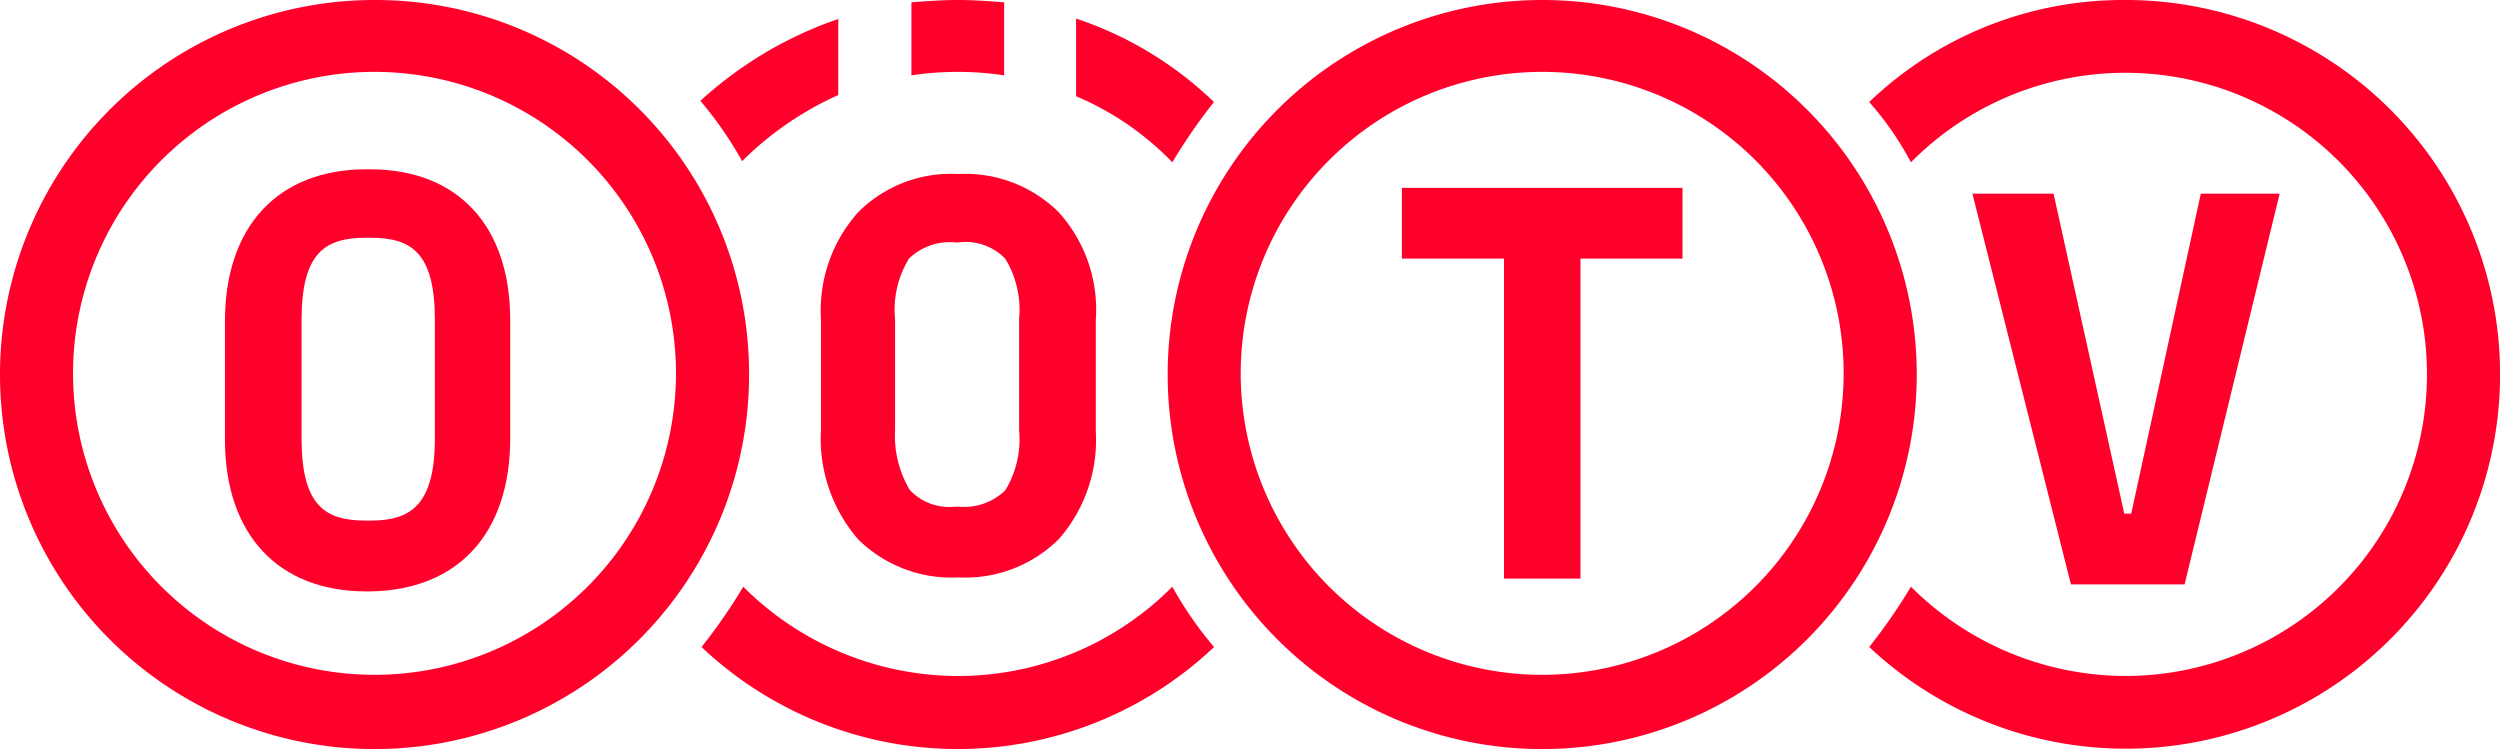
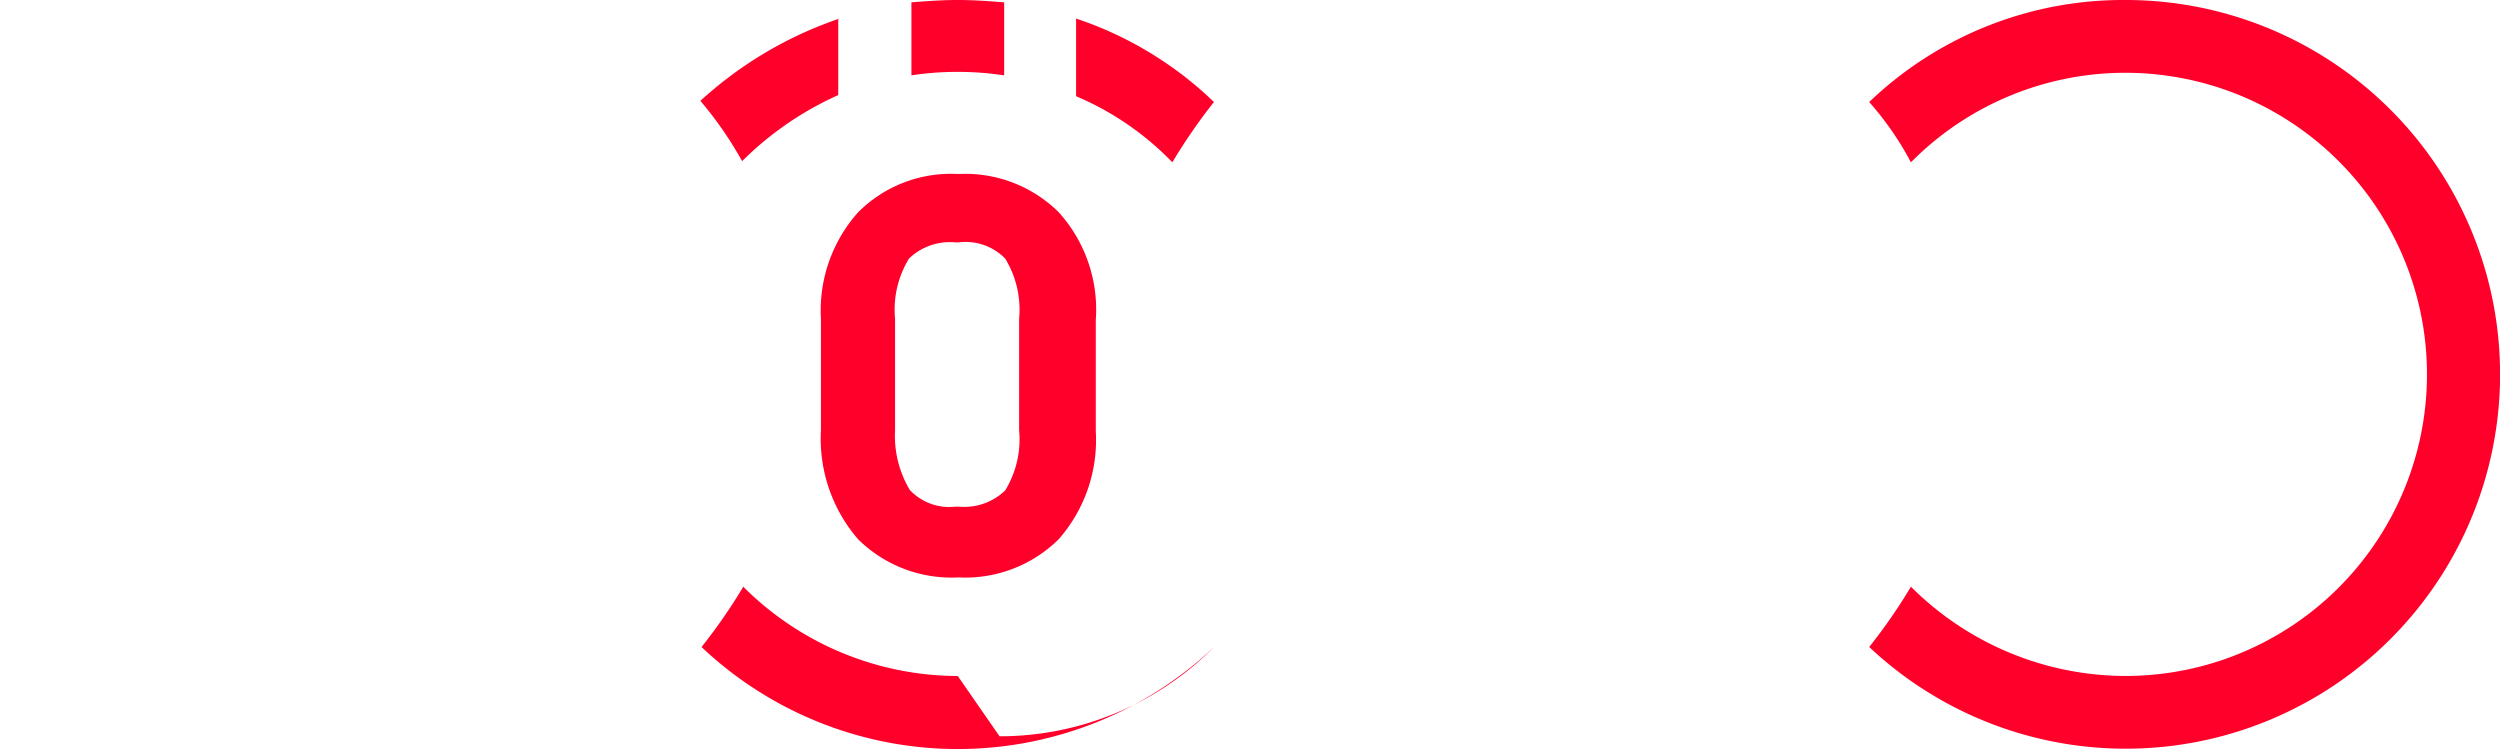
<svg xmlns="http://www.w3.org/2000/svg" width="79.785" height="23.906" viewBox="0 0 79.785 23.906">
  <g transform="translate(-0.001)">
    <g transform="translate(0.001 0)">
      <g transform="translate(7.179 5.403)">
-         <path d="M26.1,23.185c0,2.183-.814,2.627-2.072,2.627h-.111c-1.3,0-2.072-.444-2.072-2.627V19.411c0-2.183.777-2.627,2.072-2.627h.111c1.3,0,2.072.444,2.072,2.627ZM24.026,14.6h-.111c-2.812,0-4.515,1.813-4.515,4.848v3.775c0,3.034,1.7,4.848,4.515,4.848h.111c2.812-.037,4.478-1.85,4.478-4.885V19.411c0-3-1.665-4.811-4.478-4.811" transform="translate(-19.4 -14.6)" fill="#ff002b" />
        <path d="M73.649,25.1a1.727,1.727,0,0,0,1.443.518H75.2a1.882,1.882,0,0,0,1.48-.518,3.126,3.126,0,0,0,.444-1.924V19.626a3.126,3.126,0,0,0-.444-1.924,1.762,1.762,0,0,0-1.48-.518h-.111a1.882,1.882,0,0,0-1.48.518,3.126,3.126,0,0,0-.444,1.924v3.553a3.365,3.365,0,0,0,.481,1.924M70.8,23.178V19.626a4.7,4.7,0,0,1,1.184-3.4A4.181,4.181,0,0,1,75.13,15h.111a4.238,4.238,0,0,1,3.146,1.221,4.637,4.637,0,0,1,1.184,3.442v3.553a4.793,4.793,0,0,1-1.184,3.442,4.238,4.238,0,0,1-3.146,1.221H75.13a4.238,4.238,0,0,1-3.146-1.221A4.905,4.905,0,0,1,70.8,23.178" transform="translate(-51.779 -14.852)" fill="#ff002b" />
      </g>
-       <path d="M170.1,16.7h2.59l2.257,10.213h.222L177.39,16.7h2.516l-3.034,12.471h-3.627Z" transform="translate(-107.153 -10.52)" fill="#ff002b" />
-       <path d="M11.953,0A11.953,11.953,0,1,0,23.906,11.953,11.924,11.924,0,0,0,11.953,0m0,2.294a9.621,9.621,0,1,1-9.622,9.621,9.626,9.626,0,0,1,9.622-9.621" transform="translate(0)" fill="#ff002b" />
      <path d="M169.378,0A11.714,11.714,0,0,0,161.2,3.256a9.909,9.909,0,0,1,1.332,1.924,9.625,9.625,0,1,1,6.846,16.393,9.711,9.711,0,0,1-6.846-2.849,17.748,17.748,0,0,1-1.332,1.924A11.947,11.947,0,1,0,169.378,0" transform="translate(-101.546)" fill="#ff002b" />
-       <path d="M112.653,0a11.953,11.953,0,1,0,11.953,11.953A11.948,11.948,0,0,0,112.653,0m0,2.294a9.621,9.621,0,1,1-9.622,9.621,9.626,9.626,0,0,1,9.622-9.621" transform="translate(-63.435)" fill="#ff002b" />
-       <path d="M120.9,16.2h8.955v2.257H126.6V28.671h-2.442V18.457H120.9Z" transform="translate(-76.16 -10.205)" fill="#ff002b" />
      <g transform="translate(22.352)">
-         <path d="M68.678,53.449A9.711,9.711,0,0,1,61.832,50.6,17.749,17.749,0,0,1,60.5,52.524a11.9,11.9,0,0,0,16.357,0A11.847,11.847,0,0,1,75.524,50.6a9.645,9.645,0,0,1-6.846,2.849" transform="translate(-60.463 -31.875)" fill="#ff002b" />
+         <path d="M68.678,53.449A9.711,9.711,0,0,1,61.832,50.6,17.749,17.749,0,0,1,60.5,52.524a11.9,11.9,0,0,0,16.357,0a9.645,9.645,0,0,1-6.846,2.849" transform="translate(-60.463 -31.875)" fill="#ff002b" />
        <path d="M64.841,1.6A12.513,12.513,0,0,0,60.4,4.227a11.848,11.848,0,0,1,1.332,1.924A10.33,10.33,0,0,1,64.8,4.042V1.6Z" transform="translate(-60.4 -1.008)" fill="#ff002b" />
        <path d="M81.56.074C81.079.037,80.6,0,80.08,0s-1,.037-1.48.074V2.405a9.6,9.6,0,0,1,1.48-.111,9.966,9.966,0,0,1,1.48.111Z" transform="translate(-71.865)" fill="#ff002b" />
        <path d="M92.8,1.6V4.079a9.292,9.292,0,0,1,3.072,2.109A17.748,17.748,0,0,1,97.2,4.264,11.64,11.64,0,0,0,92.8,1.6" transform="translate(-80.81 -1.008)" fill="#ff002b" />
      </g>
    </g>
  </g>
</svg>